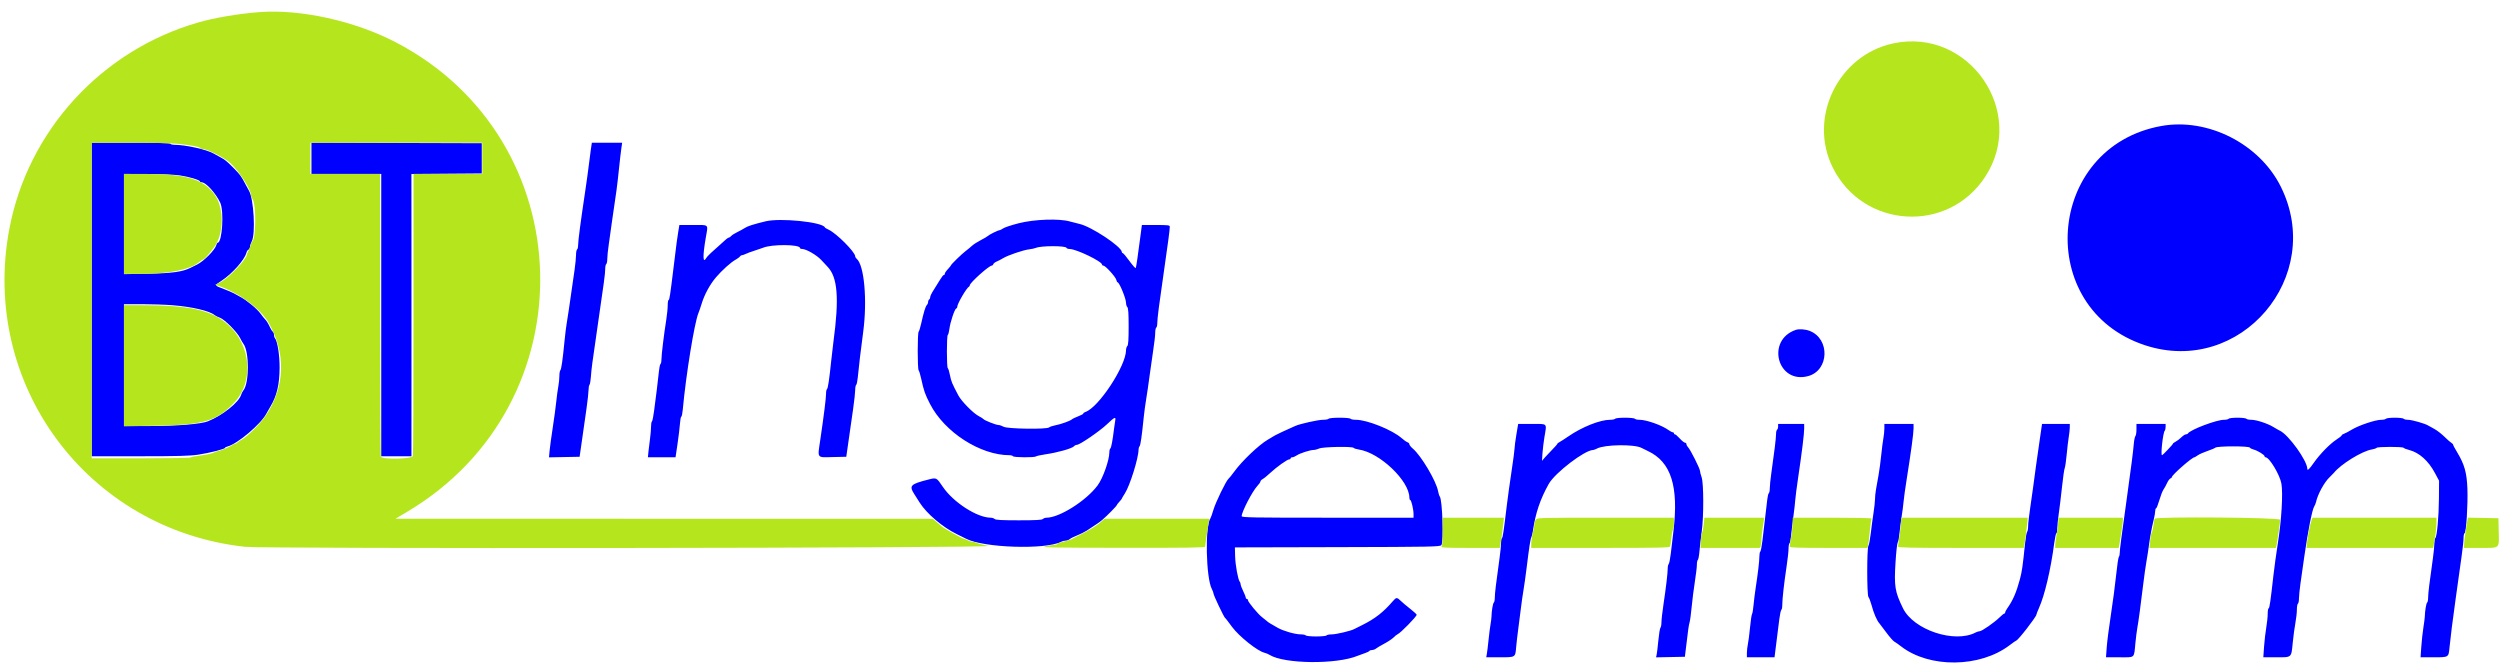
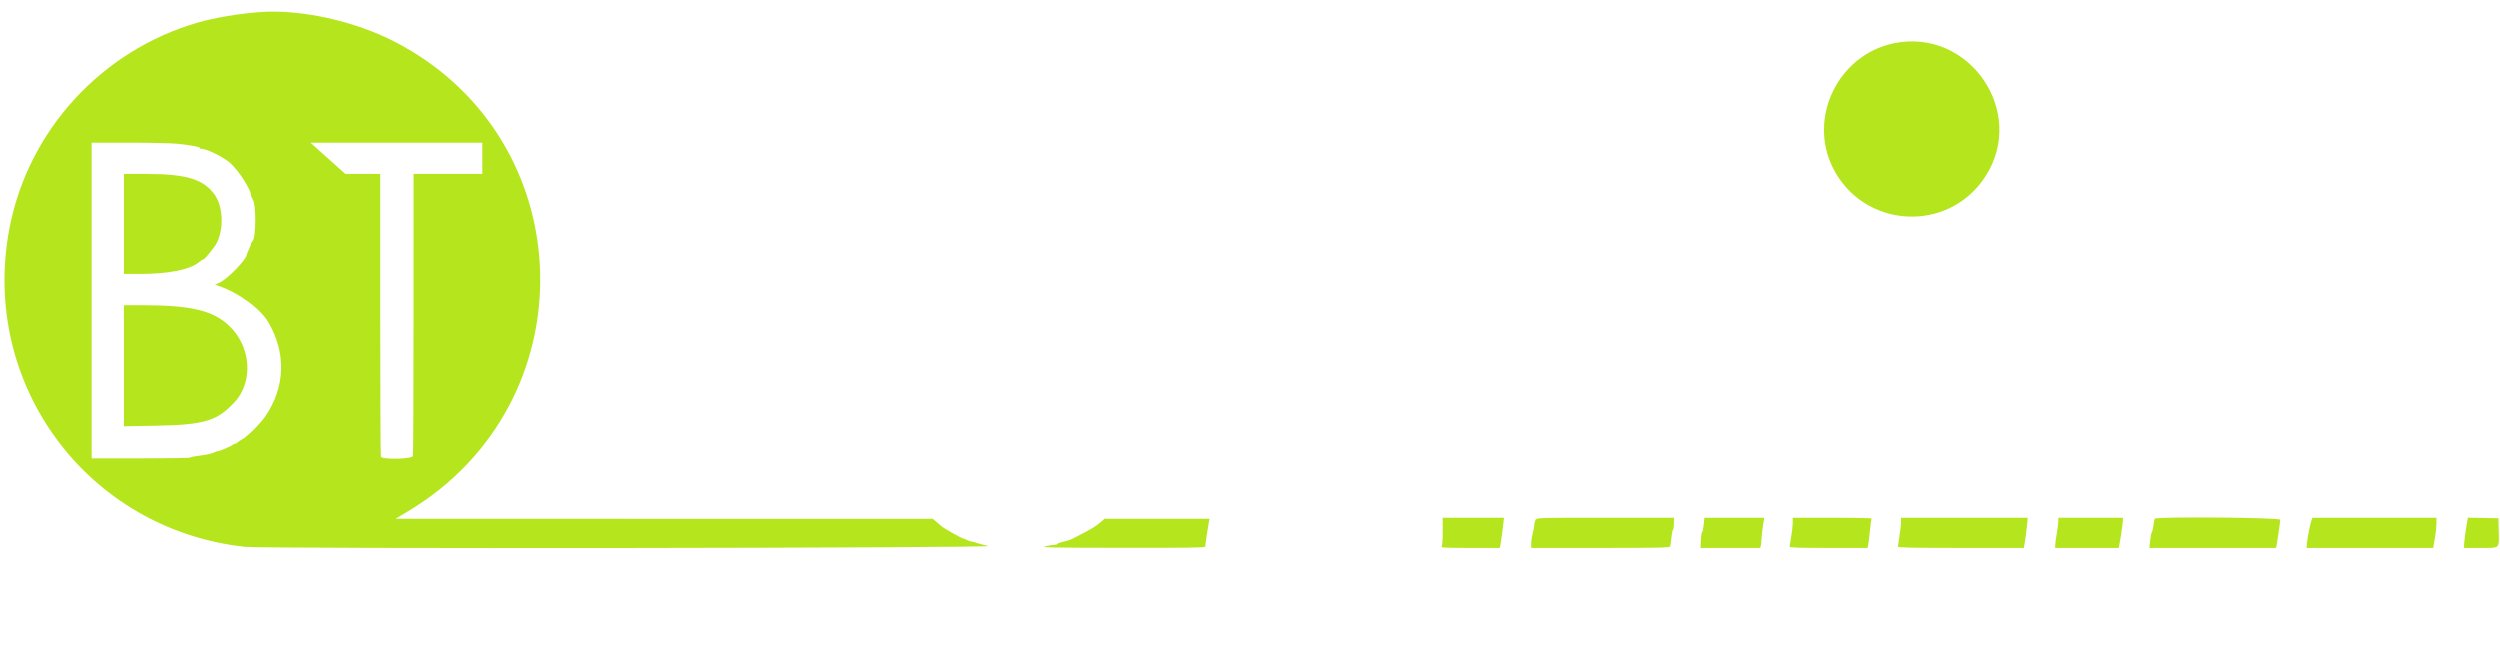
<svg xmlns="http://www.w3.org/2000/svg" id="svg" version="1.1" width="400" height="106.667" viewBox="0, 0, 400,106.667">
  <g id="svgg">
-     <path id="path0" d="M345.797 20.161 C 327.267 23.524,325.375 49.398,343.232 55.248 C 358.460 60.236,372.109 44.236,364.911 29.833 C 361.493 22.994,353.230 18.813,345.797 20.161 M14.667 47.917 L 14.667 73.000 22.355 73.000 C 28.411 73.000,30.402 72.946,31.730 72.745 C 33.553 72.469,36.000 71.844,36.000 71.654 C 36.000 71.589,36.187 71.489,36.416 71.432 C 37.987 71.037,41.792 67.812,42.628 66.167 C 42.745 65.938,43.022 65.450,43.245 65.083 C 44.290 63.361,44.718 61.571,44.736 58.833 C 44.750 56.817,44.385 54.534,43.979 54.092 C 43.899 54.005,43.833 53.765,43.833 53.560 C 43.833 53.354,43.751 53.135,43.650 53.073 C 43.549 53.010,43.360 52.725,43.231 52.438 C 42.948 51.814,42.647 51.320,42.407 51.087 C 42.310 50.993,41.979 50.579,41.671 50.167 C 41.056 49.344,39.462 48.029,38.417 47.483 C 38.050 47.292,37.600 47.044,37.417 46.932 C 37.233 46.820,36.503 46.509,35.794 46.239 C 34.250 45.653,34.263 45.705,35.458 44.911 C 37.192 43.761,39.146 41.554,39.429 40.427 C 39.485 40.206,39.636 39.984,39.765 39.934 C 39.894 39.884,40.000 39.688,40.000 39.497 C 40.000 39.306,40.127 38.910,40.282 38.617 C 40.917 37.417,40.601 31.791,39.826 30.500 C 39.744 30.363,39.499 29.912,39.282 29.500 C 38.583 28.168,38.432 27.960,37.417 26.931 C 36.331 25.830,35.972 25.531,35.333 25.201 C 35.104 25.082,34.579 24.793,34.167 24.558 C 33.042 23.918,29.659 23.167,27.899 23.167 C 27.599 23.167,27.307 23.092,27.250 23.000 C 27.184 22.894,24.887 22.833,20.907 22.833 L 14.667 22.833 14.667 47.917 M49.833 25.332 L 49.833 27.833 55.417 27.833 L 61.000 27.833 61.000 50.417 L 61.000 73.000 63.417 73.000 L 65.833 73.000 65.837 60.625 C 65.839 53.819,65.837 43.657,65.833 38.044 L 65.826 27.838 71.455 27.794 L 77.083 27.750 77.083 25.333 L 77.083 22.917 63.458 22.874 L 49.833 22.831 49.833 25.332 M94.530 23.958 C 94.438 24.577,94.290 25.721,94.200 26.500 C 94.110 27.279,93.845 29.192,93.611 30.750 C 92.908 35.428,92.497 38.547,92.499 39.198 C 92.499 39.537,92.425 39.860,92.333 39.917 C 92.242 39.973,92.167 40.361,92.167 40.779 C 92.167 41.196,92.058 42.298,91.925 43.227 C 91.020 49.550,90.805 51.010,90.670 51.750 C 90.586 52.208,90.433 53.446,90.330 54.500 C 90.020 57.656,89.818 59.074,89.655 59.242 C 89.570 59.329,89.500 59.750,89.500 60.177 C 89.500 60.605,89.422 61.358,89.327 61.852 C 89.232 62.346,89.087 63.425,89.003 64.250 C 88.920 65.075,88.667 66.950,88.441 68.417 C 88.215 69.883,87.986 71.554,87.934 72.129 L 87.838 73.176 90.288 73.129 L 92.738 73.083 93.120 70.417 C 93.330 68.950,93.651 66.700,93.834 65.416 C 94.017 64.132,94.167 62.779,94.167 62.408 C 94.167 62.037,94.234 61.662,94.316 61.575 C 94.399 61.488,94.503 60.892,94.547 60.250 C 94.635 58.979,94.743 58.168,95.584 52.417 C 96.642 45.178,96.833 43.747,96.833 43.051 C 96.833 42.667,96.908 42.307,97.000 42.250 C 97.092 42.193,97.165 41.833,97.163 41.448 C 97.161 41.064,97.270 40.000,97.406 39.083 C 97.541 38.167,97.767 36.554,97.907 35.500 C 98.048 34.446,98.277 32.871,98.416 32.000 C 98.555 31.129,98.745 29.704,98.839 28.833 C 99.253 24.967,99.320 24.372,99.430 23.625 L 99.545 22.833 97.121 22.833 L 94.697 22.833 94.530 23.958 M28.750 28.062 C 30.263 28.281,32.000 28.803,32.000 29.039 C 32.000 29.109,32.117 29.167,32.260 29.167 C 32.933 29.167,34.506 30.886,35.233 32.417 C 35.875 33.769,35.556 38.833,34.829 38.833 C 34.759 38.833,34.659 39.007,34.606 39.219 C 34.418 39.969,32.630 41.785,31.557 42.316 C 31.113 42.536,30.612 42.785,30.444 42.869 C 29.184 43.496,27.539 43.721,23.708 43.793 L 19.833 43.865 19.833 35.849 L 19.833 27.833 23.542 27.839 C 25.676 27.843,27.887 27.937,28.750 28.062 M122.500 35.410 C 120.544 35.886,119.609 36.184,119.188 36.467 C 118.947 36.629,118.402 36.929,117.977 37.133 C 117.551 37.338,117.111 37.616,116.998 37.753 C 116.885 37.889,116.727 38.000,116.646 38.000 C 116.566 38.000,116.352 38.131,116.170 38.292 C 113.718 40.462,113.178 40.972,112.994 41.292 C 112.446 42.239,112.420 40.956,112.926 38.020 C 113.309 35.796,113.511 36.000,110.934 36.000 L 108.701 36.000 108.526 37.042 C 108.354 38.067,108.272 38.692,107.766 42.833 C 107.222 47.288,107.114 48.000,106.976 48.000 C 106.897 48.000,106.833 48.389,106.833 48.865 C 106.833 49.341,106.724 50.410,106.591 51.240 C 106.234 53.459,105.827 56.826,105.830 57.532 C 105.832 57.870,105.764 58.190,105.680 58.242 C 105.595 58.294,105.480 58.842,105.424 59.460 C 105.368 60.078,105.214 61.408,105.081 62.417 C 104.948 63.425,104.752 64.946,104.645 65.797 C 104.538 66.648,104.386 67.384,104.308 67.432 C 104.230 67.480,104.167 67.857,104.167 68.270 C 104.167 68.682,104.097 69.521,104.011 70.135 C 103.925 70.748,103.812 71.681,103.759 72.208 L 103.664 73.167 105.875 73.167 L 108.086 73.167 108.401 71.042 C 108.574 69.873,108.751 68.410,108.793 67.792 C 108.836 67.173,108.932 66.667,109.006 66.667 C 109.080 66.667,109.187 66.160,109.243 65.542 C 109.755 59.962,111.110 51.615,111.752 50.083 C 111.868 49.808,112.100 49.133,112.267 48.583 C 112.719 47.106,113.602 45.485,114.575 44.351 C 115.520 43.249,116.954 41.958,117.667 41.569 C 117.987 41.393,118.310 41.156,118.383 41.042 C 118.457 40.927,118.607 40.833,118.717 40.832 C 118.827 40.832,119.104 40.736,119.333 40.619 C 119.563 40.502,120.200 40.267,120.750 40.097 C 121.300 39.926,121.900 39.722,122.083 39.643 C 123.449 39.053,128.000 39.085,128.000 39.684 C 128.000 39.766,128.149 39.833,128.331 39.833 C 128.983 39.833,130.680 40.812,131.416 41.613 C 131.823 42.055,132.268 42.533,132.406 42.676 C 134.031 44.357,134.292 47.721,133.341 54.750 C 133.254 55.392,133.101 56.704,133.002 57.667 C 132.685 60.722,132.470 62.166,132.316 62.261 C 132.234 62.311,132.168 62.630,132.170 62.968 C 132.174 63.647,131.834 66.370,131.251 70.333 C 130.797 73.427,130.625 73.188,133.258 73.130 L 135.405 73.083 135.786 70.417 C 135.996 68.950,136.318 66.700,136.501 65.416 C 136.684 64.132,136.833 62.768,136.833 62.384 C 136.833 62.000,136.901 61.645,136.984 61.593 C 137.066 61.542,137.180 61.032,137.237 60.459 C 137.446 58.336,137.704 56.168,138.114 53.083 C 138.785 48.030,138.277 42.393,137.060 41.398 C 136.935 41.297,136.833 41.124,136.833 41.014 C 136.833 40.328,133.781 37.276,132.557 36.739 C 132.267 36.612,132.005 36.449,131.974 36.376 C 131.610 35.529,124.846 34.839,122.500 35.410 M163.000 35.719 C 161.854 36.011,160.731 36.381,160.505 36.542 C 160.278 36.702,160.020 36.833,159.932 36.833 C 159.704 36.833,158.287 37.530,158.060 37.753 C 157.955 37.856,157.440 38.160,156.915 38.429 C 156.390 38.697,155.759 39.104,155.512 39.333 C 155.264 39.563,154.811 39.938,154.503 40.167 C 153.938 40.588,152.167 42.305,152.167 42.431 C 152.167 42.469,152.035 42.645,151.875 42.821 C 151.327 43.425,151.167 43.653,151.167 43.826 C 151.167 43.922,151.095 44.000,151.007 44.000 C 150.919 44.000,150.639 44.356,150.385 44.792 C 150.131 45.227,149.678 45.957,149.378 46.413 C 149.078 46.869,148.833 47.371,148.833 47.528 C 148.833 47.685,148.758 47.860,148.667 47.917 C 148.575 47.973,148.500 48.150,148.500 48.310 C 148.500 48.469,148.410 48.690,148.299 48.801 C 148.078 49.022,147.787 49.968,147.393 51.750 C 147.251 52.392,147.067 52.988,146.984 53.075 C 146.787 53.282,146.787 59.052,146.984 59.258 C 147.067 59.345,147.249 59.942,147.389 60.583 C 147.816 62.542,148.002 63.074,148.807 64.639 C 151.133 69.158,156.844 72.833,161.542 72.833 C 161.783 72.833,162.027 72.908,162.083 73.000 C 162.208 73.202,165.533 73.226,165.758 73.027 C 165.845 72.950,166.554 72.794,167.333 72.680 C 169.295 72.392,171.560 71.746,171.856 71.389 C 171.958 71.267,172.167 71.167,172.321 71.167 C 172.775 71.167,175.996 68.955,177.148 67.852 C 178.329 66.721,178.569 66.616,178.436 67.292 C 178.387 67.544,178.302 68.125,178.248 68.583 C 178.032 70.410,177.796 71.670,177.652 71.759 C 177.568 71.811,177.498 72.092,177.496 72.385 C 177.487 73.654,176.463 76.532,175.617 77.667 C 173.775 80.137,169.506 82.833,167.437 82.833 C 167.233 82.833,166.973 82.927,166.858 83.042 C 166.704 83.196,165.698 83.250,163.000 83.250 C 160.302 83.250,159.296 83.196,159.142 83.042 C 159.027 82.927,158.742 82.833,158.508 82.832 C 156.334 82.826,152.523 80.368,150.854 77.894 C 149.848 76.404,149.840 76.400,148.618 76.710 C 145.661 77.459,145.425 77.694,146.276 79.042 C 146.522 79.432,146.914 80.050,147.148 80.417 C 148.280 82.196,150.824 84.357,153.079 85.455 C 153.723 85.769,154.382 86.096,154.544 86.182 C 157.323 87.663,167.374 87.983,169.829 86.669 C 170.003 86.576,170.313 86.500,170.518 86.500 C 170.723 86.500,171.009 86.393,171.154 86.263 C 171.298 86.133,171.829 85.866,172.333 85.669 C 172.838 85.473,173.550 85.116,173.917 84.877 C 175.641 83.752,175.924 83.556,176.381 83.167 C 177.099 82.556,178.667 80.965,178.667 80.848 C 178.667 80.792,178.854 80.544,179.083 80.297 C 179.313 80.050,179.500 79.811,179.500 79.766 C 179.500 79.720,179.711 79.361,179.969 78.967 C 180.777 77.732,182.167 73.286,182.167 71.937 C 182.167 71.733,182.239 71.494,182.327 71.406 C 182.483 71.251,182.687 69.835,182.999 66.750 C 183.082 65.925,183.260 64.612,183.393 63.833 C 183.527 63.054,183.762 61.442,183.916 60.250 C 184.070 59.058,184.339 57.167,184.514 56.048 C 184.690 54.929,184.833 53.677,184.833 53.266 C 184.833 52.856,184.908 52.473,185.000 52.417 C 185.092 52.360,185.166 52.037,185.166 51.698 C 185.165 50.974,185.479 48.530,186.250 43.250 C 186.852 39.127,187.167 36.735,187.167 36.283 C 187.167 36.031,186.923 36.000,184.934 36.000 L 182.701 36.000 182.512 37.458 C 182.039 41.094,181.794 42.760,181.715 42.889 C 181.668 42.966,181.217 42.460,180.713 41.764 C 180.209 41.069,179.729 40.500,179.648 40.500 C 179.567 40.500,179.500 40.428,179.500 40.340 C 179.500 39.481,174.579 36.220,172.675 35.818 C 172.350 35.749,171.671 35.576,171.167 35.432 C 169.449 34.942,165.501 35.081,163.000 35.719 M170.634 39.651 C 170.667 39.751,170.894 39.835,171.139 39.837 C 172.219 39.845,176.333 41.832,176.333 42.345 C 176.333 42.430,176.429 42.500,176.547 42.500 C 176.861 42.500,178.480 44.279,178.600 44.756 C 178.656 44.982,178.751 45.167,178.810 45.167 C 179.097 45.167,180.167 47.772,180.167 48.470 C 180.167 48.725,180.260 49.027,180.375 49.142 C 180.526 49.292,180.583 50.152,180.583 52.250 C 180.583 54.348,180.526 55.208,180.375 55.358 C 180.260 55.473,180.167 55.768,180.167 56.014 C 180.167 58.547,175.750 65.255,173.642 65.924 C 173.472 65.978,173.333 66.086,173.333 66.164 C 173.333 66.242,172.977 66.437,172.542 66.598 C 172.106 66.758,171.632 66.989,171.488 67.110 C 171.174 67.375,169.674 67.903,168.750 68.073 C 168.383 68.141,167.979 68.283,167.852 68.388 C 167.450 68.720,161.204 68.629,160.583 68.282 C 160.308 68.128,159.933 68.001,159.750 68.000 C 159.362 67.998,157.506 67.268,157.354 67.057 C 157.297 66.978,156.960 66.764,156.606 66.582 C 155.720 66.125,153.838 64.216,153.333 63.261 C 152.319 61.342,152.188 61.026,151.997 60.040 C 151.886 59.466,151.728 58.955,151.647 58.905 C 151.455 58.786,151.455 53.714,151.647 53.595 C 151.728 53.545,151.845 53.099,151.907 52.604 C 152.040 51.542,152.741 49.448,152.992 49.364 C 153.088 49.332,153.167 49.196,153.167 49.063 C 153.167 48.593,154.670 46.026,155.042 45.861 C 155.110 45.831,155.167 45.734,155.167 45.646 C 155.167 45.251,158.233 42.500,158.673 42.500 C 158.767 42.500,158.885 42.393,158.935 42.262 C 158.986 42.131,159.227 41.943,159.472 41.845 C 159.716 41.747,160.179 41.506,160.500 41.309 C 161.272 40.836,163.715 40.006,164.662 39.895 C 165.077 39.847,165.567 39.740,165.750 39.659 C 166.548 39.306,170.516 39.299,170.634 39.651 M27.601 48.837 C 30.744 49.087,33.547 49.743,34.333 50.413 C 34.471 50.530,34.861 50.724,35.200 50.843 C 35.937 51.103,37.933 53.115,38.415 54.083 C 38.598 54.450,38.834 54.862,38.941 55.000 C 39.909 56.251,39.895 61.361,38.920 62.500 C 38.802 62.637,38.650 62.938,38.581 63.167 C 38.216 64.389,35.607 66.470,33.258 67.413 C 32.160 67.854,28.278 68.167,23.899 68.167 L 19.833 68.167 19.833 58.417 L 19.833 48.667 22.642 48.667 C 24.187 48.667,26.419 48.743,27.601 48.837 M287.333 52.778 C 282.510 54.420,284.394 61.502,289.301 60.176 C 292.669 59.266,292.834 54.206,289.538 52.940 C 288.851 52.676,287.849 52.602,287.333 52.778 M212.583 67.000 C 212.527 67.092,212.111 67.167,211.659 67.167 C 210.900 67.167,208.023 67.807,207.250 68.148 C 205.805 68.786,204.207 69.531,204.000 69.663 C 203.862 69.751,203.338 70.064,202.833 70.359 C 201.414 71.191,198.708 73.768,197.489 75.450 C 197.104 75.982,196.688 76.499,196.564 76.599 C 196.177 76.914,194.512 80.341,194.147 81.573 C 193.955 82.220,193.742 82.825,193.674 82.917 C 192.784 84.104,192.949 92.475,193.898 94.250 C 194.044 94.525,194.165 94.856,194.166 94.986 C 194.167 95.235,195.803 98.690,195.988 98.833 C 196.047 98.879,196.262 99.142,196.467 99.417 C 196.671 99.692,196.969 100.091,197.128 100.305 C 198.276 101.849,201.207 104.183,202.319 104.440 C 202.556 104.495,202.925 104.649,203.139 104.783 C 205.484 106.249,213.900 106.329,217.250 104.917 C 217.525 104.801,218.030 104.617,218.373 104.508 C 218.715 104.398,219.038 104.239,219.091 104.155 C 219.143 104.070,219.345 104.000,219.538 104.000 C 219.732 104.000,220.009 103.899,220.154 103.775 C 220.298 103.651,220.898 103.295,221.487 102.983 C 222.075 102.672,222.750 102.222,222.987 101.983 C 223.223 101.745,223.502 101.520,223.607 101.483 C 224.037 101.333,226.667 98.650,226.667 98.362 C 226.667 98.281,226.198 97.851,225.625 97.404 C 225.052 96.958,224.371 96.384,224.112 96.130 C 223.517 95.545,223.403 95.550,222.860 96.184 C 221.357 97.936,220.012 98.989,217.988 99.994 C 217.399 100.287,216.800 100.587,216.658 100.661 C 216.083 100.959,213.783 101.500,213.091 101.500 C 212.685 101.500,212.307 101.575,212.250 101.667 C 212.193 101.759,211.446 101.833,210.583 101.833 C 209.721 101.833,208.973 101.759,208.917 101.667 C 208.860 101.575,208.499 101.500,208.115 101.500 C 207.225 101.500,205.355 100.968,204.449 100.457 C 203.203 99.754,202.933 99.587,202.700 99.372 C 202.574 99.257,202.214 98.965,201.899 98.725 C 201.260 98.238,199.667 96.305,199.667 96.018 C 199.667 95.916,199.592 95.833,199.500 95.833 C 199.408 95.833,199.331 95.740,199.328 95.625 C 199.325 95.510,199.138 95.042,198.913 94.583 C 198.688 94.125,198.502 93.634,198.502 93.492 C 198.501 93.350,198.437 93.162,198.359 93.075 C 198.085 92.767,197.654 90.398,197.619 89.000 L 197.583 87.583 214.000 87.542 C 229.199 87.503,230.432 87.479,230.625 87.218 C 231.004 86.705,230.783 79.973,230.370 79.452 C 230.282 79.341,230.156 78.950,230.090 78.583 C 229.800 76.971,227.394 72.913,226.056 71.780 C 225.750 71.521,225.500 71.207,225.500 71.082 C 225.500 70.958,225.362 70.812,225.194 70.759 C 225.026 70.705,224.604 70.409,224.257 70.100 C 222.788 68.793,218.741 67.167,216.958 67.167 C 216.533 67.167,216.140 67.092,216.083 67.000 C 216.026 66.907,215.252 66.833,214.333 66.833 C 213.415 66.833,212.641 66.907,212.583 67.000 M258.417 67.000 C 258.360 67.092,257.994 67.167,257.603 67.167 C 256.012 67.167,253.150 68.304,250.955 69.810 C 250.335 70.235,249.679 70.657,249.497 70.748 C 249.315 70.838,249.167 70.963,249.167 71.024 C 249.167 71.086,248.650 71.661,248.019 72.302 C 247.388 72.943,246.833 73.569,246.786 73.692 C 246.633 74.089,246.855 71.463,247.098 70.000 C 247.492 67.618,247.689 67.833,245.120 67.833 L 242.907 67.833 242.619 69.542 C 242.461 70.481,242.332 71.466,242.332 71.731 C 242.333 71.996,242.115 73.646,241.849 75.398 C 241.582 77.150,241.243 79.596,241.094 80.833 C 240.570 85.201,240.449 86.012,240.308 86.099 C 240.230 86.147,240.167 86.501,240.168 86.885 C 240.168 87.269,240.058 88.371,239.923 89.333 C 239.377 93.226,239.167 94.978,239.167 95.629 C 239.167 96.006,239.097 96.357,239.012 96.409 C 238.864 96.500,238.654 97.771,238.638 98.667 C 238.634 98.896,238.564 99.458,238.482 99.917 C 238.400 100.375,238.258 101.500,238.165 102.417 C 238.072 103.333,237.952 104.327,237.896 104.625 L 237.796 105.167 239.961 105.167 C 242.492 105.167,242.445 105.195,242.581 103.576 C 242.635 102.938,242.785 101.629,242.916 100.667 C 243.046 99.704,243.238 98.204,243.342 97.333 C 243.446 96.462,243.633 95.150,243.758 94.417 C 243.883 93.683,244.100 92.146,244.241 91.000 C 244.674 87.476,244.861 86.262,245.014 85.966 C 245.094 85.809,245.206 85.359,245.262 84.966 C 245.662 82.145,246.436 79.847,247.804 77.422 C 248.808 75.641,253.562 72.006,254.896 71.999 C 254.999 71.998,255.291 71.890,255.545 71.757 C 256.772 71.117,261.504 71.053,262.634 71.660 C 262.789 71.744,263.254 71.971,263.667 72.166 C 267.374 73.911,268.607 77.781,267.752 84.993 C 267.616 86.143,267.425 87.758,267.327 88.583 C 267.230 89.408,267.078 90.155,266.992 90.242 C 266.905 90.329,266.833 90.658,266.833 90.973 C 266.833 91.706,266.562 94.001,266.154 96.719 C 265.978 97.894,265.833 99.173,265.833 99.561 C 265.833 99.949,265.761 100.339,265.674 100.426 C 265.586 100.514,265.433 101.447,265.333 102.500 C 265.234 103.552,265.110 104.585,265.057 104.795 L 264.961 105.176 267.272 105.130 L 269.582 105.083 269.691 104.167 C 270.106 100.672,270.196 100.029,270.332 99.583 C 270.415 99.308,270.568 98.183,270.670 97.083 C 270.773 95.983,271.001 94.172,271.178 93.058 C 271.355 91.945,271.500 90.730,271.500 90.360 C 271.500 89.989,271.569 89.644,271.653 89.592 C 271.736 89.540,271.853 88.917,271.912 88.207 C 271.971 87.497,272.130 86.129,272.265 85.167 C 272.608 82.736,272.602 77.330,272.256 76.349 C 272.115 75.951,272.000 75.501,272.000 75.349 C 272.000 74.993,270.468 71.944,270.108 71.585 C 269.957 71.433,269.833 71.202,269.833 71.071 C 269.833 70.940,269.730 70.833,269.603 70.833 C 269.476 70.833,269.101 70.533,268.770 70.167 C 268.439 69.800,268.092 69.500,268.000 69.500 C 267.909 69.500,267.833 69.425,267.833 69.333 C 267.833 69.242,267.747 69.167,267.641 69.167 C 267.535 69.167,267.216 68.998,266.932 68.792 C 265.889 68.033,263.405 67.160,262.302 67.164 C 261.963 67.166,261.640 67.092,261.583 67.000 C 261.527 66.908,260.814 66.833,260.000 66.833 C 259.186 66.833,258.473 66.908,258.417 67.000 M356.583 67.000 C 356.527 67.092,356.189 67.167,355.832 67.167 C 354.633 67.167,350.440 68.756,350.073 69.349 C 350.022 69.432,349.870 69.500,349.735 69.500 C 349.599 69.500,349.284 69.706,349.034 69.958 C 348.784 70.210,348.374 70.523,348.123 70.653 C 347.872 70.783,347.667 70.936,347.667 70.992 C 347.667 71.118,346.040 72.833,345.920 72.833 C 345.676 72.833,346.076 69.225,346.354 68.925 C 346.434 68.838,346.500 68.557,346.500 68.300 L 346.500 67.833 344.167 67.833 L 341.833 67.833 341.833 68.717 C 341.833 69.203,341.759 69.675,341.668 69.766 C 341.577 69.857,341.460 70.415,341.409 71.007 C 341.298 72.307,340.986 74.747,340.334 79.417 C 339.385 86.217,339.164 87.922,339.165 88.425 C 339.166 88.705,339.099 89.005,339.016 89.092 C 338.933 89.179,338.738 90.487,338.583 92.000 C 338.428 93.513,338.052 96.362,337.748 98.333 C 337.444 100.304,337.142 102.648,337.078 103.542 L 336.960 105.167 339.136 105.167 C 341.665 105.167,341.423 105.384,341.662 102.908 C 341.750 101.996,341.893 100.875,341.979 100.417 C 342.153 99.494,342.494 96.967,342.923 93.417 C 343.078 92.133,343.312 90.483,343.443 89.750 C 343.574 89.017,343.744 87.929,343.819 87.333 C 343.989 85.990,344.287 84.382,344.597 83.128 C 344.727 82.602,344.833 81.983,344.833 81.753 C 344.833 81.522,344.897 81.333,344.974 81.333 C 345.052 81.333,345.284 80.754,345.489 80.046 C 345.695 79.339,345.993 78.570,346.152 78.338 C 346.311 78.106,346.572 77.631,346.733 77.282 C 346.894 76.932,347.132 76.606,347.263 76.555 C 347.393 76.505,347.500 76.404,347.500 76.331 C 347.500 75.998,350.727 73.167,351.107 73.167 C 351.157 73.167,351.401 73.023,351.648 72.847 C 351.895 72.671,352.581 72.364,353.173 72.165 C 353.766 71.966,354.350 71.720,354.473 71.619 C 354.790 71.357,359.804 71.350,359.966 71.612 C 360.032 71.719,360.311 71.862,360.585 71.930 C 361.198 72.082,362.333 72.778,362.333 73.002 C 362.333 73.093,362.408 73.167,362.500 73.167 C 363.096 73.167,364.798 76.012,365.028 77.392 C 365.291 78.967,365.047 83.150,364.482 86.750 C 364.209 88.492,363.877 90.892,363.745 92.083 C 363.284 96.227,363.123 97.333,362.979 97.333 C 362.899 97.333,362.833 97.727,362.833 98.208 C 362.833 98.690,362.729 99.683,362.601 100.417 C 362.474 101.150,362.316 102.519,362.250 103.458 L 362.131 105.167 364.212 105.167 C 366.728 105.167,366.596 105.284,366.839 102.826 C 366.942 101.776,367.133 100.354,367.263 99.667 C 367.394 98.979,367.500 98.027,367.500 97.552 C 367.500 97.076,367.575 96.640,367.667 96.583 C 367.758 96.527,367.833 96.166,367.832 95.782 C 367.831 95.398,367.942 94.296,368.078 93.333 C 368.215 92.371,368.481 90.496,368.670 89.167 C 369.249 85.086,369.940 81.565,370.261 81.057 C 370.386 80.859,370.525 80.521,370.570 80.307 C 370.822 79.114,371.886 77.159,372.706 76.385 C 373.005 76.102,373.332 75.769,373.432 75.644 C 374.536 74.266,377.913 72.180,379.457 71.922 C 379.847 71.857,380.207 71.736,380.259 71.652 C 380.379 71.457,384.450 71.452,384.571 71.646 C 384.620 71.727,385.005 71.879,385.426 71.985 C 387.053 72.395,388.539 73.712,389.587 75.676 L 390.250 76.917 390.231 79.758 C 390.212 82.668,389.911 85.932,389.648 86.095 C 389.566 86.145,389.500 86.524,389.500 86.937 C 389.500 87.350,389.390 88.452,389.257 89.386 C 388.740 92.990,388.500 94.970,388.500 95.629 C 388.500 96.006,388.430 96.357,388.345 96.409 C 388.200 96.499,387.994 97.728,387.967 98.667 C 387.960 98.896,387.858 99.683,387.741 100.417 C 387.624 101.150,387.474 102.519,387.409 103.458 L 387.290 105.167 389.375 105.167 C 391.796 105.167,391.766 105.185,391.912 103.665 C 392.052 102.200,392.468 98.897,392.856 96.167 C 393.032 94.929,393.257 93.317,393.355 92.583 C 393.453 91.850,393.676 90.259,393.850 89.047 C 394.024 87.836,394.167 86.511,394.167 86.103 C 394.167 85.695,394.243 85.336,394.336 85.305 C 394.596 85.218,394.881 80.682,394.784 78.167 C 394.685 75.615,394.310 74.289,393.141 72.358 C 392.788 71.776,392.500 71.236,392.500 71.158 C 392.500 71.080,392.378 70.948,392.228 70.864 C 392.078 70.781,391.572 70.334,391.103 69.871 C 390.634 69.409,389.911 68.851,389.497 68.632 C 389.083 68.414,388.633 68.164,388.497 68.078 C 388.010 67.770,385.905 67.171,385.302 67.169 C 384.963 67.168,384.640 67.092,384.583 67.000 C 384.527 66.908,383.889 66.833,383.167 66.833 C 382.444 66.833,381.807 66.908,381.750 67.000 C 381.693 67.092,381.352 67.167,380.992 67.167 C 380.078 67.167,377.434 68.050,376.313 68.729 C 375.798 69.042,375.217 69.348,375.022 69.410 C 374.826 69.472,374.667 69.585,374.667 69.661 C 374.667 69.736,374.288 70.041,373.826 70.338 C 372.798 70.998,371.163 72.675,370.201 74.056 C 369.496 75.068,369.167 75.372,369.167 75.011 C 369.167 73.726,366.181 69.574,364.781 68.911 C 364.581 68.816,364.125 68.559,363.769 68.339 C 362.835 67.764,361.030 67.168,360.218 67.167 C 359.834 67.167,359.473 67.092,359.417 67.000 C 359.360 66.908,358.723 66.833,358.000 66.833 C 357.277 66.833,356.640 66.908,356.583 67.000 M284.500 68.240 C 284.500 68.464,284.425 68.693,284.333 68.750 C 284.242 68.807,284.167 69.130,284.167 69.468 C 284.168 70.076,283.873 72.511,283.406 75.750 C 283.274 76.667,283.166 77.731,283.166 78.115 C 283.166 78.499,283.097 78.857,283.012 78.909 C 282.926 78.962,282.813 79.435,282.759 79.961 C 282.667 80.862,282.439 82.809,281.987 86.545 C 281.878 87.441,281.724 88.214,281.645 88.264 C 281.565 88.313,281.500 88.663,281.500 89.043 C 281.500 89.781,281.279 91.653,280.906 94.083 C 280.779 94.908,280.626 96.146,280.565 96.833 C 280.504 97.521,280.396 98.158,280.325 98.250 C 280.254 98.342,280.109 99.317,280.003 100.417 C 279.897 101.517,279.742 102.717,279.659 103.083 C 279.576 103.450,279.506 104.069,279.504 104.458 L 279.500 105.167 281.712 105.167 L 283.923 105.167 284.222 102.792 C 284.386 101.485,284.599 99.798,284.694 99.041 C 284.790 98.284,284.935 97.623,285.017 97.573 C 285.099 97.522,285.166 97.166,285.165 96.782 C 285.163 95.875,285.452 93.290,285.850 90.657 C 286.024 89.505,286.167 88.216,286.167 87.791 C 286.167 87.367,286.236 86.977,286.320 86.925 C 286.405 86.873,286.520 86.324,286.576 85.707 C 286.632 85.089,286.795 83.721,286.938 82.667 C 287.081 81.612,287.217 80.412,287.241 80.000 C 287.264 79.587,287.478 77.938,287.716 76.333 C 288.320 72.265,288.674 69.375,288.670 68.542 L 288.667 67.833 286.583 67.833 L 284.500 67.833 284.500 68.240 M301.500 68.561 C 301.500 68.961,301.428 69.666,301.341 70.128 C 301.253 70.591,301.101 71.782,301.002 72.776 C 300.904 73.770,300.710 75.221,300.570 76.000 C 300.431 76.779,300.246 77.823,300.158 78.319 C 300.071 78.816,300.000 79.519,300.000 79.882 C 300.000 80.245,299.893 81.226,299.762 82.063 C 299.631 82.899,299.434 84.371,299.325 85.333 C 299.215 86.296,299.049 87.180,298.954 87.298 C 298.694 87.623,298.692 95.212,298.952 95.525 C 299.063 95.659,299.266 96.177,299.403 96.676 C 299.817 98.188,300.280 99.268,300.735 99.782 C 300.835 99.896,301.329 100.547,301.833 101.231 C 302.337 101.914,302.900 102.554,303.083 102.653 C 303.267 102.752,303.754 103.095,304.167 103.416 C 308.687 106.928,316.790 106.846,321.533 103.238 C 322.067 102.832,322.541 102.500,322.586 102.500 C 322.858 102.500,325.833 98.670,325.833 98.319 C 325.833 98.241,326.012 97.781,326.230 97.297 C 327.153 95.246,328.127 91.106,328.680 86.875 C 328.791 86.027,328.946 85.333,329.024 85.333 C 329.103 85.333,329.167 84.986,329.167 84.562 C 329.167 84.137,329.272 83.068,329.402 82.187 C 329.531 81.305,329.764 79.383,329.920 77.917 C 330.076 76.450,330.269 75.100,330.350 74.917 C 330.431 74.733,330.573 73.758,330.666 72.750 C 330.759 71.742,330.909 70.467,331.000 69.917 C 331.090 69.367,331.165 68.673,331.166 68.375 L 331.167 67.833 328.946 67.833 L 326.725 67.833 326.452 69.708 C 325.936 73.252,325.470 76.585,325.306 77.917 C 325.215 78.650,324.997 80.196,324.820 81.352 C 324.644 82.509,324.500 83.787,324.500 84.194 C 324.500 84.601,324.428 85.005,324.341 85.093 C 324.253 85.180,324.101 86.039,324.003 87.001 C 323.640 90.565,323.513 91.445,323.188 92.667 C 322.628 94.770,322.062 96.071,321.147 97.359 C 320.975 97.602,320.833 97.884,320.833 97.984 C 320.833 98.084,320.770 98.167,320.693 98.167 C 320.615 98.167,320.259 98.456,319.901 98.809 C 319.081 99.617,317.087 101.000,316.740 101.000 C 316.596 101.000,316.323 101.083,316.134 101.184 C 312.765 102.987,306.173 100.800,304.474 97.316 C 303.178 94.655,303.043 93.816,303.286 89.922 C 303.387 88.308,303.545 86.896,303.637 86.785 C 303.730 86.674,303.855 86.021,303.916 85.333 C 303.978 84.646,304.132 83.446,304.259 82.667 C 304.386 81.887,304.527 80.800,304.574 80.250 C 304.620 79.700,304.843 78.087,305.071 76.667 C 305.752 72.407,306.173 69.293,306.170 68.542 L 306.167 67.833 303.833 67.833 L 301.500 67.833 301.500 68.561 M216.577 71.657 C 216.631 71.743,217.011 71.865,217.422 71.926 C 220.771 72.428,225.500 76.937,225.500 79.628 C 225.500 79.833,225.562 80.000,225.638 80.000 C 225.814 80.000,226.167 81.512,226.167 82.263 L 226.167 82.833 212.417 82.833 C 200.389 82.833,198.667 82.802,198.667 82.587 C 198.667 81.895,200.393 78.571,201.183 77.742 C 201.449 77.463,201.667 77.147,201.667 77.040 C 201.667 76.933,201.833 76.756,202.037 76.647 C 202.241 76.538,202.785 76.094,203.246 75.661 C 204.235 74.731,205.962 73.500,206.278 73.500 C 206.400 73.500,206.500 73.425,206.500 73.333 C 206.500 73.242,206.620 73.167,206.766 73.167 C 206.912 73.167,207.231 73.031,207.474 72.866 C 207.982 72.522,209.587 72.004,210.181 71.992 C 210.402 71.988,210.808 71.882,211.083 71.756 C 211.670 71.487,216.420 71.402,216.577 71.657 " stroke="none" fill="#0000ff" fill-rule="evenodd" />
-     <path id="path1" d="M41.583 1.934 C 38.194 2.185,34.337 2.836,31.667 3.608 C 16.220 8.076,4.491 20.891,1.507 36.561 C -3.238 61.486,13.955 84.716,39.202 87.489 C 42.335 87.833,159.897 87.694,158.167 87.348 C 157.387 87.192,156.539 86.975,156.281 86.866 C 156.023 86.756,155.685 86.666,155.531 86.666 C 155.376 86.665,155.035 86.553,154.773 86.416 C 154.510 86.279,154.229 86.167,154.148 86.167 C 153.939 86.167,151.060 84.554,150.709 84.240 C 150.548 84.096,150.154 83.760,149.833 83.492 L 149.250 83.005 106.262 83.003 L 63.274 83.000 65.179 81.867 C 94.366 64.505,93.283 22.297,63.250 6.728 C 56.743 3.355,48.130 1.449,41.583 1.934 M302.917 6.943 C 294.082 8.832,289.232 18.855,293.272 26.876 C 298.169 36.601,311.693 37.384,317.632 28.287 C 324.397 17.924,315.039 4.351,302.917 6.943 M28.368 23.003 C 30.487 23.213,32.000 23.499,32.000 23.689 C 32.000 23.769,32.169 23.833,32.375 23.833 C 33.167 23.834,36.007 25.280,36.917 26.146 C 38.357 27.517,40.167 30.374,40.167 31.276 C 40.167 31.406,40.295 31.707,40.452 31.947 C 40.996 32.777,40.959 38.017,40.405 38.572 C 40.274 38.702,40.164 38.909,40.161 39.030 C 40.158 39.151,40.010 39.550,39.833 39.917 C 39.656 40.283,39.509 40.640,39.506 40.710 C 39.471 41.495,36.462 44.614,35.169 45.204 L 34.417 45.548 35.047 45.767 C 38.259 46.884,41.673 49.398,42.944 51.583 C 45.786 56.473,45.636 61.847,42.526 66.500 C 41.730 67.692,39.566 69.871,38.772 70.282 C 38.494 70.426,38.164 70.646,38.038 70.772 C 37.912 70.897,37.717 71.000,37.605 71.000 C 37.492 71.000,37.316 71.084,37.213 71.187 C 37.005 71.395,35.187 72.165,34.901 72.166 C 34.800 72.166,34.482 72.284,34.193 72.428 C 33.905 72.572,32.956 72.774,32.084 72.876 C 31.213 72.978,30.500 73.122,30.500 73.197 C 30.500 73.272,26.938 73.333,22.583 73.333 L 14.667 73.333 14.667 48.083 L 14.667 22.833 20.660 22.833 C 23.957 22.833,27.425 22.910,28.368 23.003 M77.167 25.333 L 77.167 27.833 71.667 27.833 L 66.167 27.833 66.164 50.208 C 66.163 62.515,66.117 72.752,66.062 72.958 C 65.929 73.453,61.122 73.557,60.934 73.070 C 60.879 72.925,60.833 62.687,60.833 50.320 L 60.833 27.833 55.250 27.833 L 49.667 27.833 49.667 25.333 L 49.667 22.833 63.417 22.833 L 77.167 22.833 77.167 25.333 M19.833 35.833 L 19.833 43.833 22.292 43.832 C 26.968 43.830,30.324 43.173,31.830 41.965 C 32.148 41.709,32.472 41.500,32.549 41.500 C 32.710 41.500,33.290 40.839,34.274 39.535 C 35.812 37.496,35.880 33.380,34.410 31.234 C 32.679 28.707,29.872 27.833,23.478 27.833 L 19.833 27.833 19.833 35.833 M19.833 58.519 L 19.833 68.205 24.875 68.117 C 32.661 67.982,34.711 67.377,37.499 64.396 C 40.643 61.032,40.180 55.273,36.500 51.964 C 33.883 49.611,30.424 48.833,22.580 48.833 L 19.833 48.833 19.833 58.519 M230.833 85.050 C 230.833 86.552,230.769 87.331,230.633 87.467 C 230.478 87.622,231.493 87.667,235.203 87.667 L 239.974 87.667 240.063 87.208 C 240.170 86.656,240.460 84.525,240.562 83.542 L 240.635 82.833 235.734 82.833 L 230.833 82.833 230.833 85.050 M245.707 83.164 C 245.593 83.346,245.500 83.680,245.500 83.906 C 245.500 84.132,245.387 84.749,245.250 85.277 C 245.112 85.805,245.000 86.558,245.000 86.952 L 245.000 87.667 256.066 87.667 C 265.388 87.667,267.145 87.630,267.220 87.434 C 267.270 87.306,267.362 86.666,267.427 86.013 C 267.491 85.360,267.609 84.786,267.689 84.736 C 267.768 84.687,267.833 84.239,267.833 83.740 L 267.833 82.833 256.873 82.833 C 246.119 82.833,245.910 82.840,245.707 83.164 M272.583 84.000 C 272.519 84.642,272.405 85.167,272.330 85.167 C 272.254 85.167,272.168 85.729,272.138 86.417 L 272.083 87.667 276.856 87.667 L 281.628 87.667 281.728 87.292 C 281.784 87.085,281.831 86.617,281.834 86.250 C 281.837 85.883,281.941 84.965,282.064 84.208 L 282.287 82.833 277.494 82.833 L 272.700 82.833 272.583 84.000 M286.828 83.708 C 286.824 84.190,286.713 85.183,286.581 85.917 C 286.448 86.650,286.338 87.344,286.337 87.458 C 286.334 87.621,287.689 87.667,292.565 87.667 L 298.797 87.667 298.891 87.292 C 298.942 87.085,299.070 86.054,299.175 85.000 C 299.280 83.946,299.400 83.027,299.443 82.958 C 299.485 82.890,296.665 82.833,293.177 82.833 L 286.833 82.833 286.828 83.708 M304.164 83.542 C 304.162 83.931,304.050 84.925,303.914 85.750 C 303.779 86.575,303.668 87.344,303.667 87.458 C 303.667 87.623,305.791 87.667,313.737 87.667 L 323.807 87.667 323.896 87.208 C 324.041 86.461,324.324 84.304,324.377 83.542 L 324.425 82.833 314.296 82.833 L 304.167 82.833 304.164 83.542 M329.333 83.375 C 329.333 83.673,329.221 84.554,329.083 85.333 C 328.946 86.112,328.834 86.956,328.834 87.208 L 328.833 87.667 333.913 87.667 L 338.994 87.667 339.070 87.292 C 339.261 86.360,339.667 83.605,339.667 83.239 L 339.667 82.833 334.500 82.833 L 329.333 82.833 329.333 83.375 M344.752 82.996 C 344.697 83.086,344.607 83.554,344.553 84.038 C 344.499 84.521,344.386 85.004,344.302 85.111 C 344.218 85.218,344.093 85.836,344.023 86.486 L 343.897 87.667 354.029 87.667 L 364.160 87.667 364.240 87.292 C 364.387 86.593,364.833 83.489,364.833 83.160 C 364.833 82.791,344.979 82.629,344.752 82.996 M369.850 83.208 C 369.639 83.763,369.197 85.966,369.114 86.875 L 369.041 87.667 379.180 87.667 L 389.318 87.667 389.406 87.125 C 389.455 86.827,389.571 86.138,389.664 85.594 C 389.757 85.050,389.833 84.207,389.833 83.719 L 389.833 82.833 379.913 82.833 L 369.992 82.833 369.850 83.208 M394.776 83.287 C 394.561 84.443,394.342 85.991,394.282 86.792 L 394.216 87.667 396.837 87.667 C 400.061 87.667,399.858 87.846,399.797 85.060 L 399.750 82.917 397.306 82.871 L 394.862 82.825 394.776 83.287 M176.301 83.375 C 175.423 84.170,174.639 84.648,172.083 85.945 C 171.900 86.038,171.596 86.193,171.408 86.288 C 171.220 86.383,170.639 86.557,170.117 86.674 C 169.594 86.791,169.167 86.949,169.167 87.027 C 169.167 87.104,168.960 87.170,168.708 87.174 C 168.456 87.178,167.800 87.283,167.250 87.407 C 166.378 87.604,167.957 87.635,179.542 87.650 C 190.073 87.663,192.834 87.623,192.834 87.458 C 192.836 87.191,193.301 84.060,193.429 83.458 L 193.526 83.000 185.121 83.000 L 176.715 83.000 176.301 83.375 " stroke="none" fill="#b5e61d" fill-rule="evenodd" />
+     <path id="path1" d="M41.583 1.934 C 38.194 2.185,34.337 2.836,31.667 3.608 C 16.220 8.076,4.491 20.891,1.507 36.561 C -3.238 61.486,13.955 84.716,39.202 87.489 C 42.335 87.833,159.897 87.694,158.167 87.348 C 157.387 87.192,156.539 86.975,156.281 86.866 C 156.023 86.756,155.685 86.666,155.531 86.666 C 155.376 86.665,155.035 86.553,154.773 86.416 C 154.510 86.279,154.229 86.167,154.148 86.167 C 153.939 86.167,151.060 84.554,150.709 84.240 C 150.548 84.096,150.154 83.760,149.833 83.492 L 149.250 83.005 106.262 83.003 L 63.274 83.000 65.179 81.867 C 94.366 64.505,93.283 22.297,63.250 6.728 C 56.743 3.355,48.130 1.449,41.583 1.934 M302.917 6.943 C 294.082 8.832,289.232 18.855,293.272 26.876 C 298.169 36.601,311.693 37.384,317.632 28.287 C 324.397 17.924,315.039 4.351,302.917 6.943 M28.368 23.003 C 30.487 23.213,32.000 23.499,32.000 23.689 C 32.000 23.769,32.169 23.833,32.375 23.833 C 33.167 23.834,36.007 25.280,36.917 26.146 C 38.357 27.517,40.167 30.374,40.167 31.276 C 40.167 31.406,40.295 31.707,40.452 31.947 C 40.996 32.777,40.959 38.017,40.405 38.572 C 40.274 38.702,40.164 38.909,40.161 39.030 C 40.158 39.151,40.010 39.550,39.833 39.917 C 39.656 40.283,39.509 40.640,39.506 40.710 C 39.471 41.495,36.462 44.614,35.169 45.204 L 34.417 45.548 35.047 45.767 C 38.259 46.884,41.673 49.398,42.944 51.583 C 45.786 56.473,45.636 61.847,42.526 66.500 C 41.730 67.692,39.566 69.871,38.772 70.282 C 38.494 70.426,38.164 70.646,38.038 70.772 C 37.912 70.897,37.717 71.000,37.605 71.000 C 37.492 71.000,37.316 71.084,37.213 71.187 C 37.005 71.395,35.187 72.165,34.901 72.166 C 34.800 72.166,34.482 72.284,34.193 72.428 C 33.905 72.572,32.956 72.774,32.084 72.876 C 31.213 72.978,30.500 73.122,30.500 73.197 C 30.500 73.272,26.938 73.333,22.583 73.333 L 14.667 73.333 14.667 48.083 L 14.667 22.833 20.660 22.833 C 23.957 22.833,27.425 22.910,28.368 23.003 M77.167 25.333 L 77.167 27.833 71.667 27.833 L 66.167 27.833 66.164 50.208 C 66.163 62.515,66.117 72.752,66.062 72.958 C 65.929 73.453,61.122 73.557,60.934 73.070 C 60.879 72.925,60.833 62.687,60.833 50.320 L 60.833 27.833 55.250 27.833 L 49.667 22.833 63.417 22.833 L 77.167 22.833 77.167 25.333 M19.833 35.833 L 19.833 43.833 22.292 43.832 C 26.968 43.830,30.324 43.173,31.830 41.965 C 32.148 41.709,32.472 41.500,32.549 41.500 C 32.710 41.500,33.290 40.839,34.274 39.535 C 35.812 37.496,35.880 33.380,34.410 31.234 C 32.679 28.707,29.872 27.833,23.478 27.833 L 19.833 27.833 19.833 35.833 M19.833 58.519 L 19.833 68.205 24.875 68.117 C 32.661 67.982,34.711 67.377,37.499 64.396 C 40.643 61.032,40.180 55.273,36.500 51.964 C 33.883 49.611,30.424 48.833,22.580 48.833 L 19.833 48.833 19.833 58.519 M230.833 85.050 C 230.833 86.552,230.769 87.331,230.633 87.467 C 230.478 87.622,231.493 87.667,235.203 87.667 L 239.974 87.667 240.063 87.208 C 240.170 86.656,240.460 84.525,240.562 83.542 L 240.635 82.833 235.734 82.833 L 230.833 82.833 230.833 85.050 M245.707 83.164 C 245.593 83.346,245.500 83.680,245.500 83.906 C 245.500 84.132,245.387 84.749,245.250 85.277 C 245.112 85.805,245.000 86.558,245.000 86.952 L 245.000 87.667 256.066 87.667 C 265.388 87.667,267.145 87.630,267.220 87.434 C 267.270 87.306,267.362 86.666,267.427 86.013 C 267.491 85.360,267.609 84.786,267.689 84.736 C 267.768 84.687,267.833 84.239,267.833 83.740 L 267.833 82.833 256.873 82.833 C 246.119 82.833,245.910 82.840,245.707 83.164 M272.583 84.000 C 272.519 84.642,272.405 85.167,272.330 85.167 C 272.254 85.167,272.168 85.729,272.138 86.417 L 272.083 87.667 276.856 87.667 L 281.628 87.667 281.728 87.292 C 281.784 87.085,281.831 86.617,281.834 86.250 C 281.837 85.883,281.941 84.965,282.064 84.208 L 282.287 82.833 277.494 82.833 L 272.700 82.833 272.583 84.000 M286.828 83.708 C 286.824 84.190,286.713 85.183,286.581 85.917 C 286.448 86.650,286.338 87.344,286.337 87.458 C 286.334 87.621,287.689 87.667,292.565 87.667 L 298.797 87.667 298.891 87.292 C 298.942 87.085,299.070 86.054,299.175 85.000 C 299.280 83.946,299.400 83.027,299.443 82.958 C 299.485 82.890,296.665 82.833,293.177 82.833 L 286.833 82.833 286.828 83.708 M304.164 83.542 C 304.162 83.931,304.050 84.925,303.914 85.750 C 303.779 86.575,303.668 87.344,303.667 87.458 C 303.667 87.623,305.791 87.667,313.737 87.667 L 323.807 87.667 323.896 87.208 C 324.041 86.461,324.324 84.304,324.377 83.542 L 324.425 82.833 314.296 82.833 L 304.167 82.833 304.164 83.542 M329.333 83.375 C 329.333 83.673,329.221 84.554,329.083 85.333 C 328.946 86.112,328.834 86.956,328.834 87.208 L 328.833 87.667 333.913 87.667 L 338.994 87.667 339.070 87.292 C 339.261 86.360,339.667 83.605,339.667 83.239 L 339.667 82.833 334.500 82.833 L 329.333 82.833 329.333 83.375 M344.752 82.996 C 344.697 83.086,344.607 83.554,344.553 84.038 C 344.499 84.521,344.386 85.004,344.302 85.111 C 344.218 85.218,344.093 85.836,344.023 86.486 L 343.897 87.667 354.029 87.667 L 364.160 87.667 364.240 87.292 C 364.387 86.593,364.833 83.489,364.833 83.160 C 364.833 82.791,344.979 82.629,344.752 82.996 M369.850 83.208 C 369.639 83.763,369.197 85.966,369.114 86.875 L 369.041 87.667 379.180 87.667 L 389.318 87.667 389.406 87.125 C 389.455 86.827,389.571 86.138,389.664 85.594 C 389.757 85.050,389.833 84.207,389.833 83.719 L 389.833 82.833 379.913 82.833 L 369.992 82.833 369.850 83.208 M394.776 83.287 C 394.561 84.443,394.342 85.991,394.282 86.792 L 394.216 87.667 396.837 87.667 C 400.061 87.667,399.858 87.846,399.797 85.060 L 399.750 82.917 397.306 82.871 L 394.862 82.825 394.776 83.287 M176.301 83.375 C 175.423 84.170,174.639 84.648,172.083 85.945 C 171.900 86.038,171.596 86.193,171.408 86.288 C 171.220 86.383,170.639 86.557,170.117 86.674 C 169.594 86.791,169.167 86.949,169.167 87.027 C 169.167 87.104,168.960 87.170,168.708 87.174 C 168.456 87.178,167.800 87.283,167.250 87.407 C 166.378 87.604,167.957 87.635,179.542 87.650 C 190.073 87.663,192.834 87.623,192.834 87.458 C 192.836 87.191,193.301 84.060,193.429 83.458 L 193.526 83.000 185.121 83.000 L 176.715 83.000 176.301 83.375 " stroke="none" fill="#b5e61d" fill-rule="evenodd" />
  </g>
</svg>